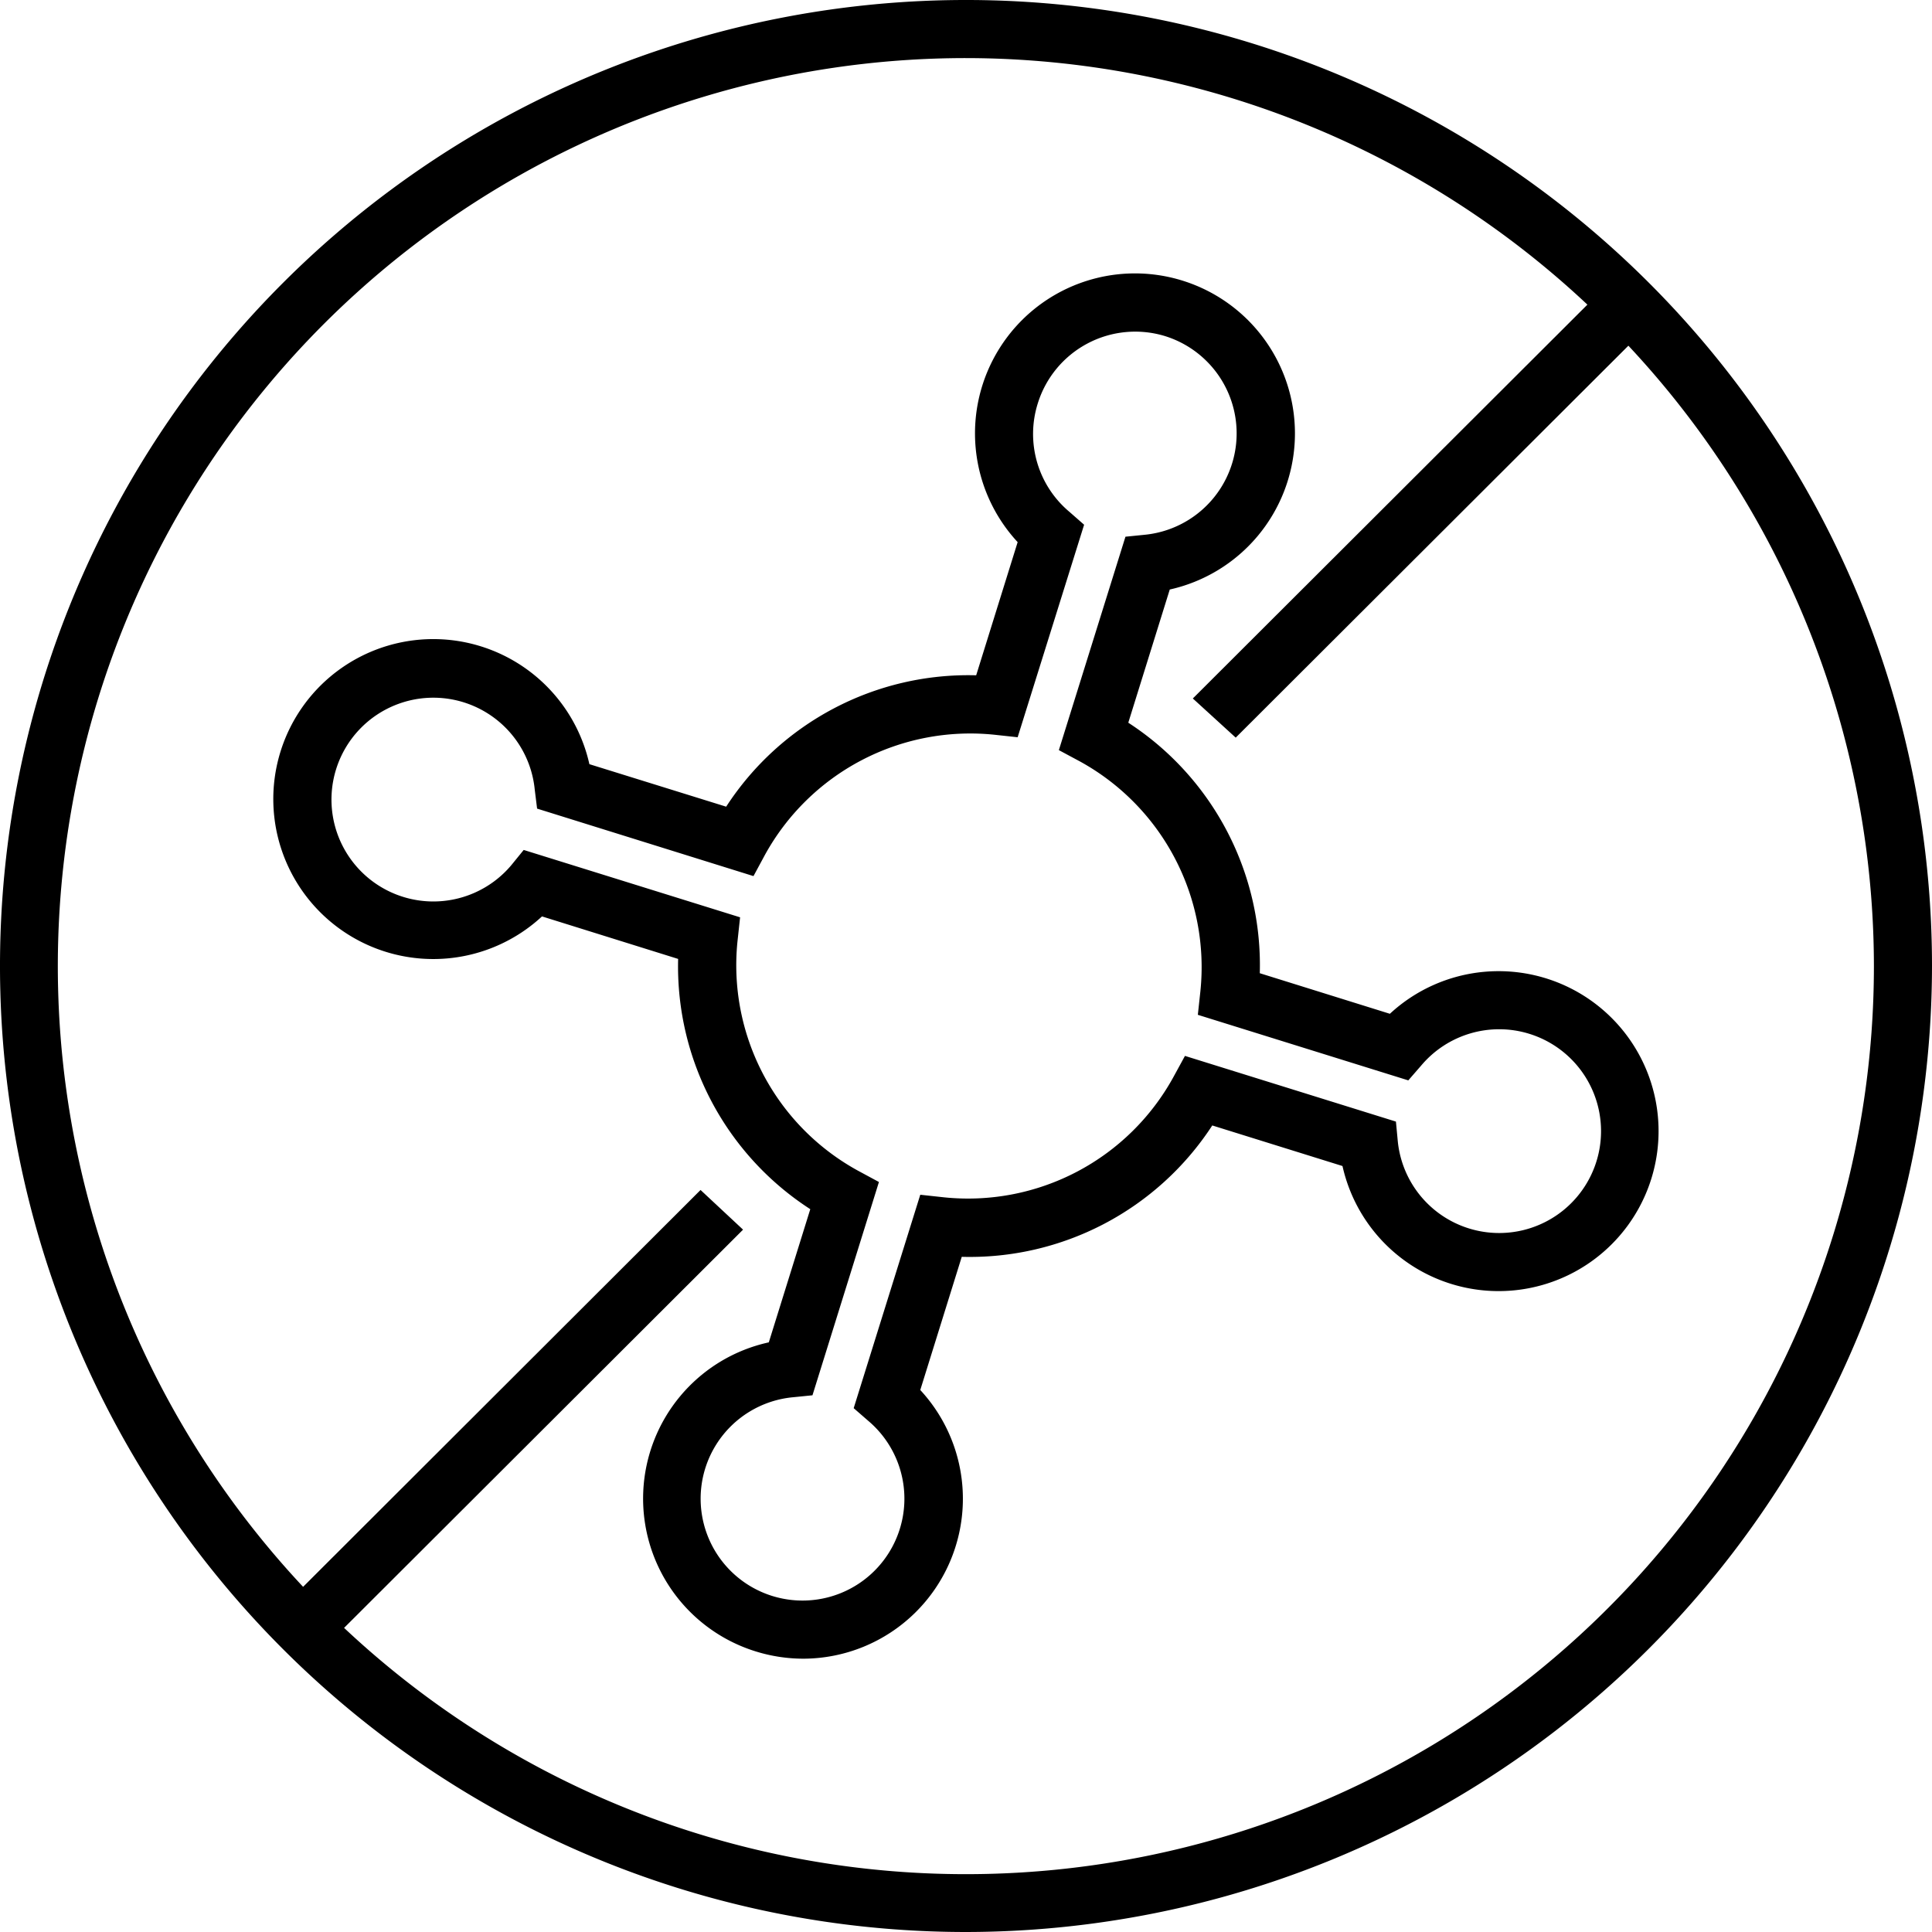
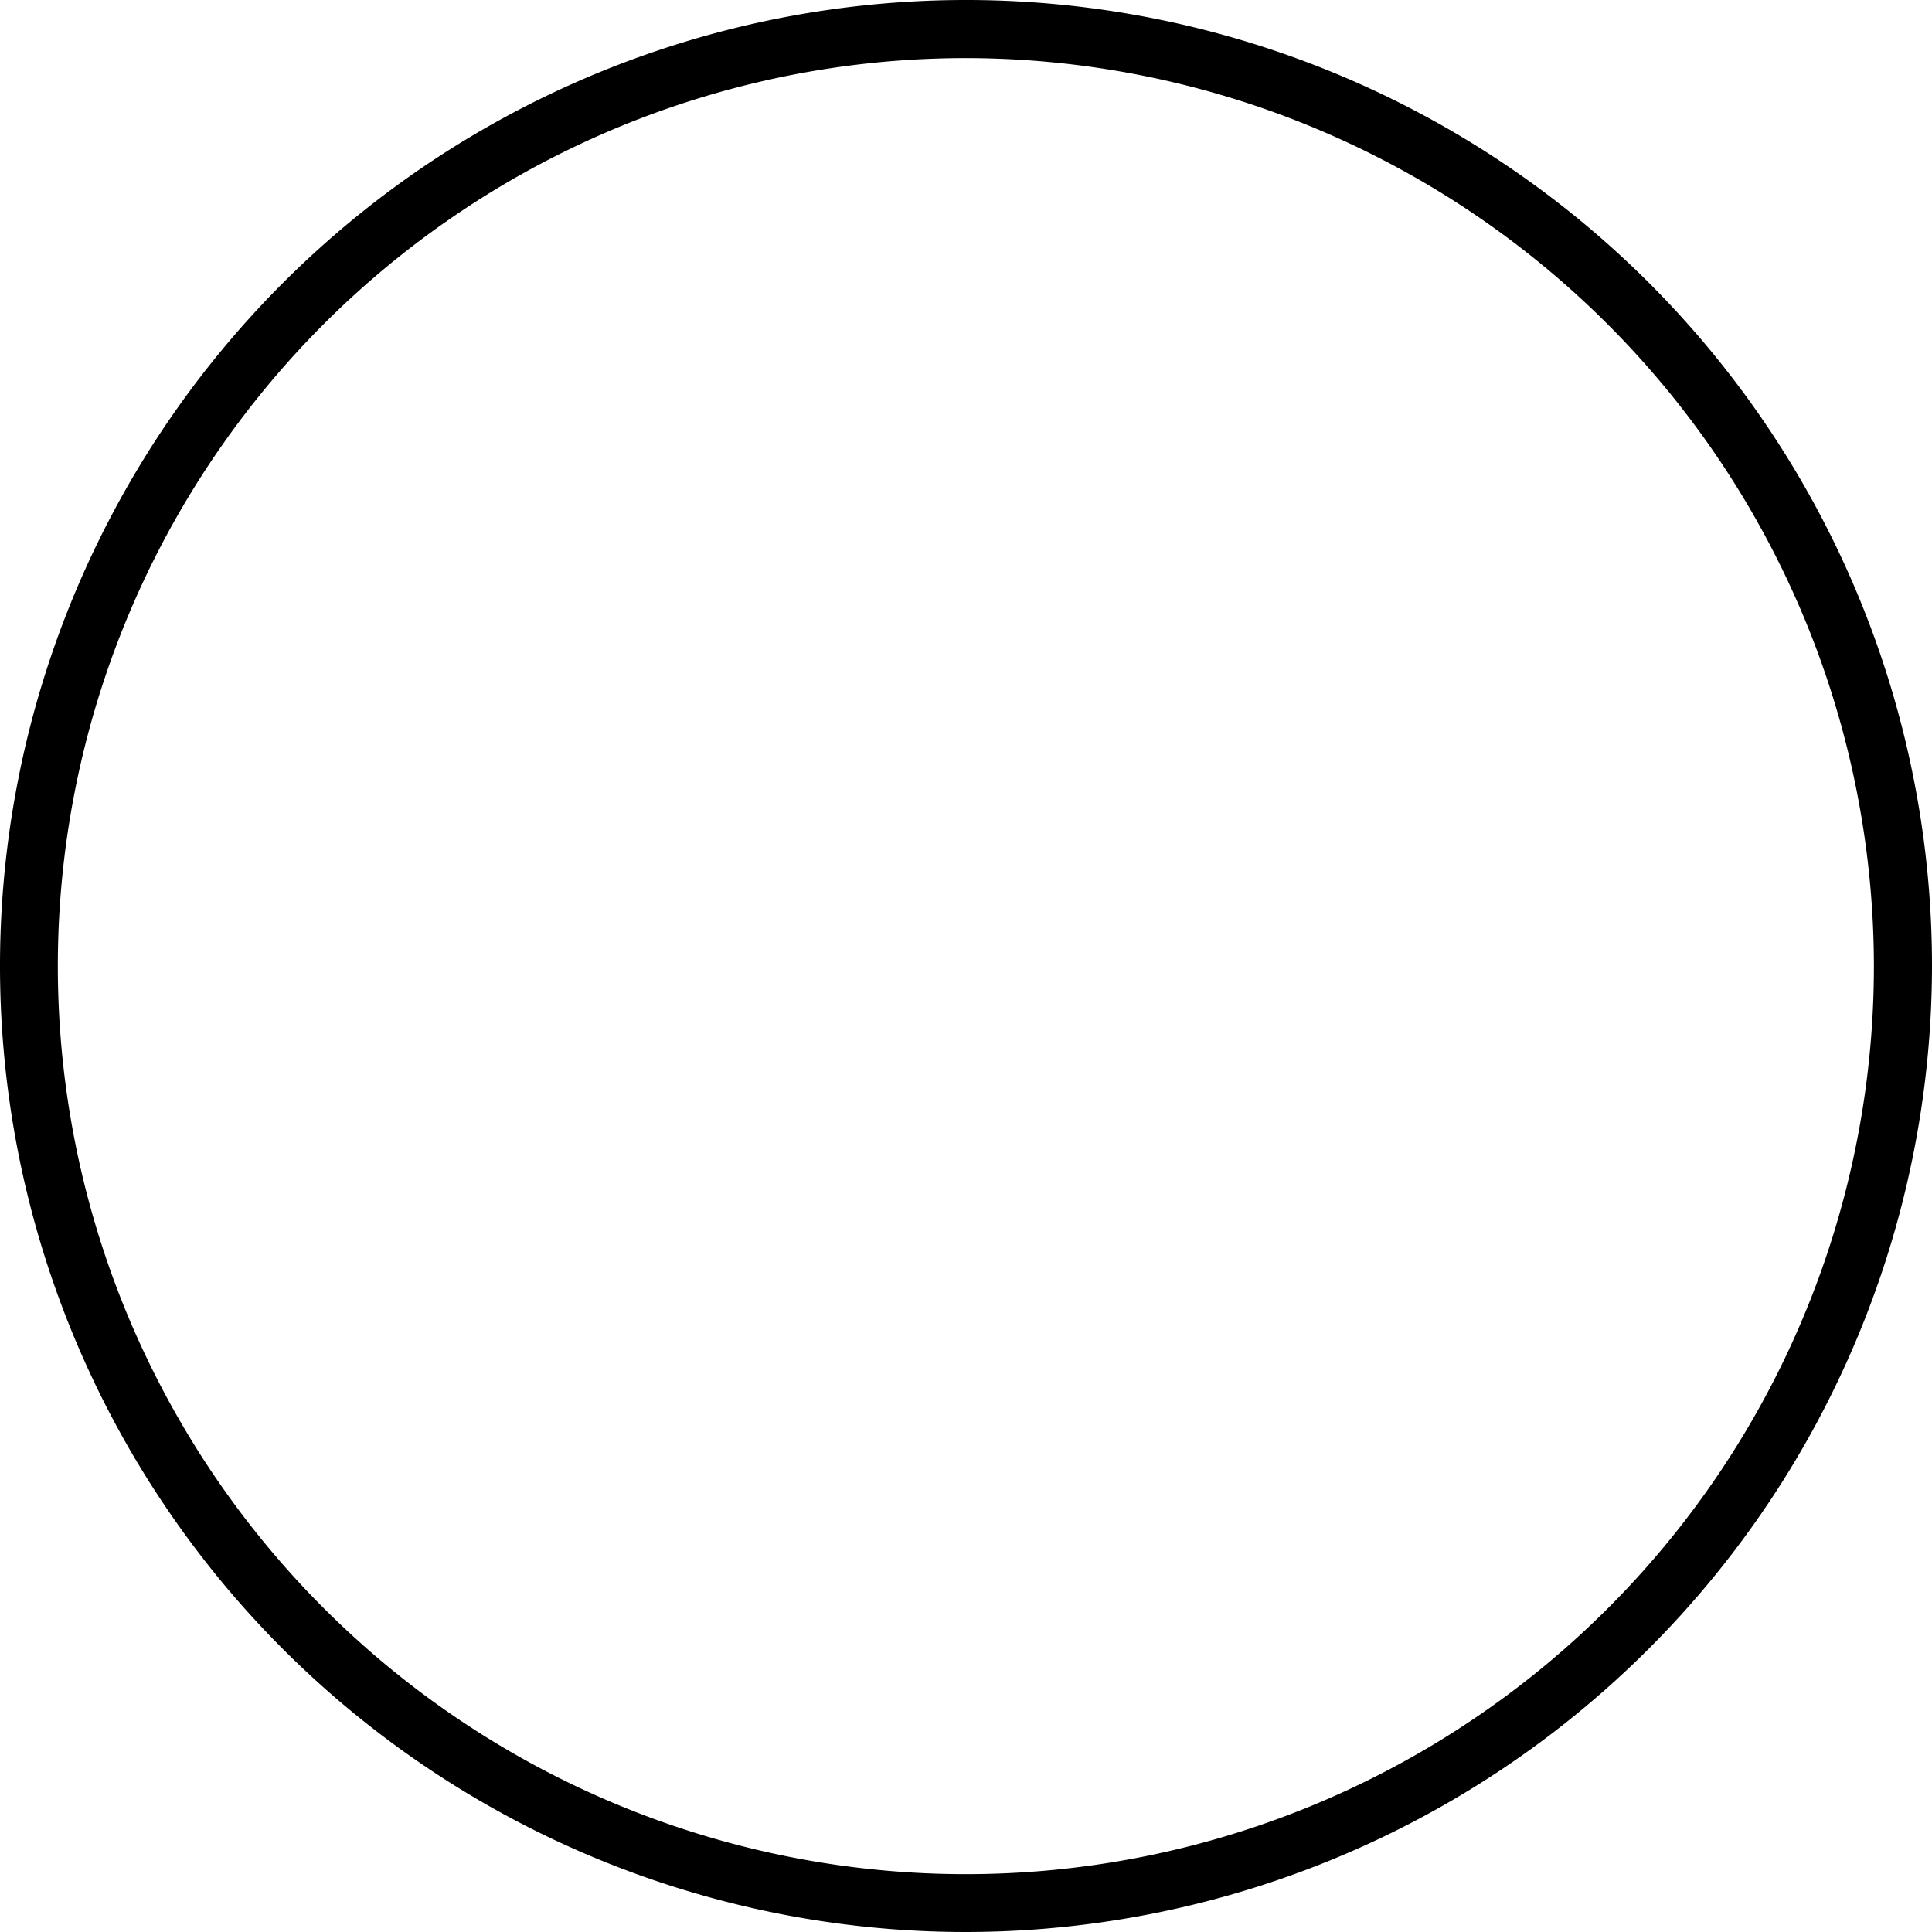
<svg xmlns="http://www.w3.org/2000/svg" id="Layer_3" data-name="Layer 3" viewBox="0 0 150 150">
  <defs>
    <style>.cls-1{stroke:#707174;stroke-miterlimit:10;stroke-width:5.76px;}</style>
  </defs>
  <path d="M74.62,149.67a75,75,0,1,1,75-75A75.08,75.08,0,0,1,74.62,149.67Zm0-145.49a70.5,70.5,0,1,0,70.49,70.49A70.57,70.57,0,0,0,74.62,4.18Z" transform="translate(0.38 0.33)" />
-   <polygon points="25.11 127.99 21.93 124.8 54.39 92.39 57.69 95.47 25.11 127.99" />
-   <path class="cls-1" d="M55.23,94" transform="translate(0.38 0.33)" />
-   <polygon points="95.94 57.27 92.61 54.23 124.89 22.01 128.07 25.2 95.94 57.27" />
-   <path d="M62,128.45a12.48,12.48,0,0,1-3.69-.56,12.42,12.42,0,0,1,1-24l3.22-10.34A22.44,22.44,0,0,1,52.27,74.12L41.7,70.82A12.42,12.42,0,1,1,45.38,59L56,62.3A22.41,22.41,0,0,1,75.41,52.1l3.22-10.34a12.42,12.42,0,1,1,11.81,3.68L87.22,55.78A22.44,22.44,0,0,1,97.43,75.23l10.1,3.15a12.42,12.42,0,1,1-3.68,11.82L93.74,87.05a22.47,22.47,0,0,1-19.45,10.2l-3.22,10.34A12.42,12.42,0,0,1,62,128.45ZM40.28,65.66l16.8,5.23-.2,1.85a18.19,18.19,0,0,0,9.35,17.82l1.63.88L62.7,108l-1.49.15A7.91,7.91,0,1,0,67.05,110l-1.15-1,5.17-16.57,1.84.2a18.19,18.19,0,0,0,17.82-9.35l.89-1.63L108,86.75l.14,1.49a7.91,7.91,0,1,0,10.23-8.3h0a7.91,7.91,0,0,0-8.41,2.46l-1,1.15L92.62,78.46l.2-1.85a18.22,18.22,0,0,0-9.35-17.82l-1.64-.88L87,41.34l1.49-.15a7.91,7.91,0,0,0,1.6-15.42A7.92,7.92,0,0,0,80.19,31a7.89,7.89,0,0,0,2.46,8.41l1.14,1L78.63,56.91l-1.85-.2A18.2,18.2,0,0,0,59,66.06l-.88,1.63-16.8-5.24L41.14,61a7.91,7.91,0,1,0-1.82,5.84Z" transform="translate(0.38 0.33)" />
</svg>